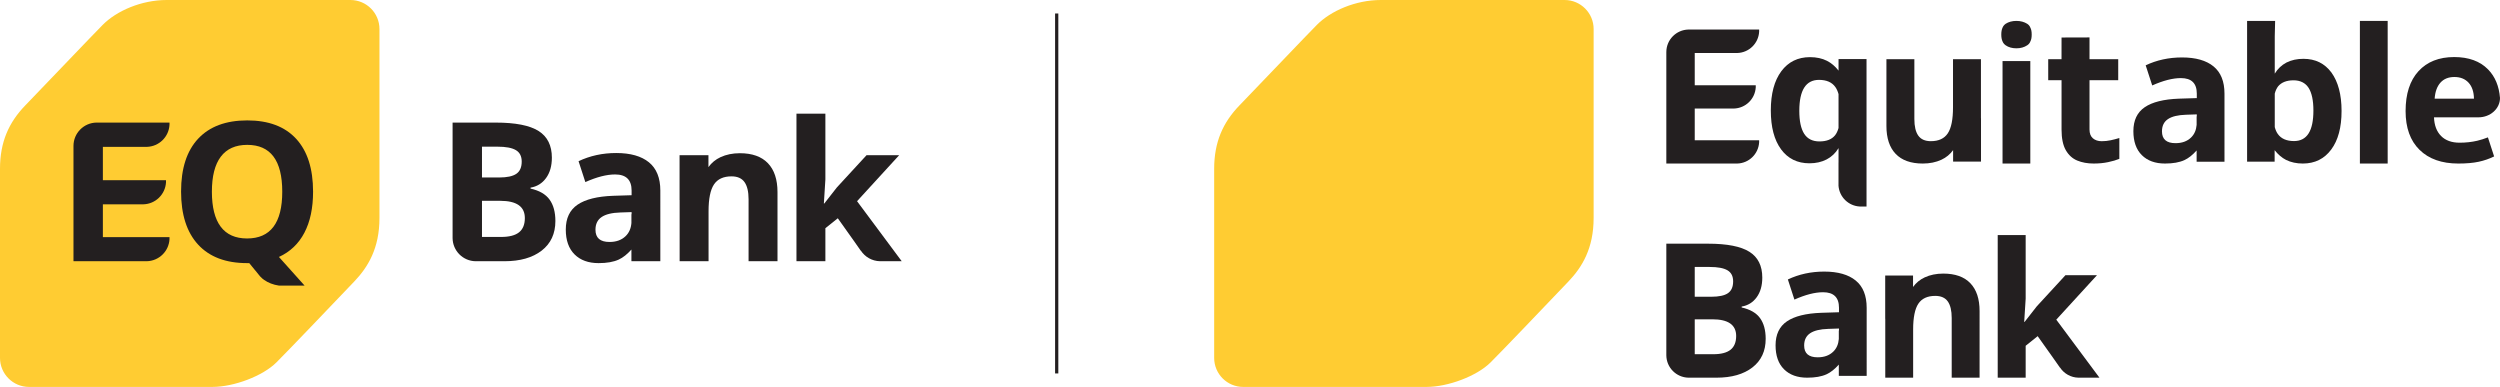
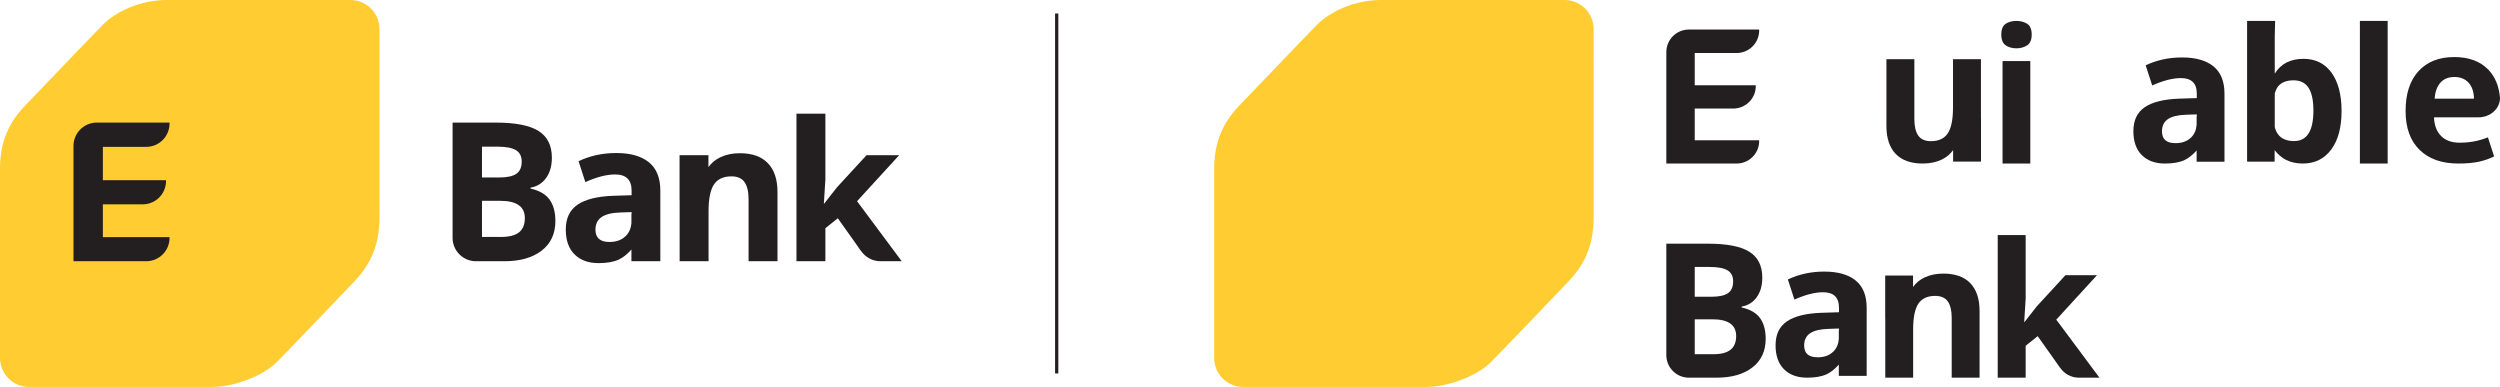
<svg xmlns="http://www.w3.org/2000/svg" version="1.1" id="Layer_1" x="0px" y="0px" viewBox="0 0 773.35 119.693" style="enable-background:new 0 0 773.35 119.693;" xml:space="preserve">
  <g>
    <path style="fill:#FFC812;" d="M401.898,42.37V42.33C401.898,42.343,401.901,42.357,401.898,42.37L401.898,42.37z" />
    <path style="fill:#FFCC32;" d="M483.987,0H427.16c-7.863,0-15.532,3.389-19.773,7.669c-3.665,3.695-15.697,16.371-23.971,24.934   c-5.108,5.286-7.824,11.341-7.824,19.625v58.481c-0.003,4.96,4.024,8.984,8.984,8.984h56.643c6.831,0,15.697-3.422,19.862-7.571   c3.688-3.675,15.884-16.436,24.106-25.052c4.231-4.438,7.788-10.24,7.788-19.658V8.987C492.975,4.024,488.951,0,483.987,0z" />
    <path style="fill:#231F20;" d="M538.766,95.115v-0.284c1.928-0.321,3.473-1.276,4.636-2.864c1.162-1.588,1.744-3.62,1.744-6.096   c0-3.648-1.328-6.308-3.983-7.981c-2.656-1.673-6.923-2.509-12.801-2.509h-12.9v34.543c0.04,3.778,3.076,6.833,6.847,6.907h8.662   c4.687,0,8.397-1.058,11.128-3.175c2.731-2.117,4.097-5.066,4.097-8.846c0-2.665-0.581-4.801-1.744-6.407   C543.288,96.797,541.393,95.701,538.766,95.115z M524.25,82.583h4.621c2.514,0,4.352,0.345,5.514,1.035   c1.162,0.69,1.744,1.829,1.744,3.416c0,1.701-0.534,2.92-1.602,3.657c-1.068,0.737-2.793,1.106-5.174,1.106h-5.103V82.583z    M535.336,108.185c-1.153,0.926-2.939,1.389-5.359,1.389h-5.727V98.772h5.443c4.914,0,7.372,1.72,7.372,5.16   C537.065,105.841,536.488,107.259,535.336,108.185z" />
    <path style="fill:#231F20;" d="M636.09,98.883l12.59-13.752h-9.754l-8.875,9.641l-3.771,4.82h-0.114l0.454-7.202V72.712h-8.648   v44.12h8.648v-9.868l3.714-2.977l4.763,6.702l2.127,3.031l0.026-0.018c1.228,1.852,3.315,3.084,5.693,3.131h6.502L636.09,98.883z" />
    <path style="fill:#231F20;" d="M609.509,87.616c-1.903-1.988-4.693-2.983-8.368-2.983c-2.149,0-4.066,0.391-5.753,1.173   c-1.492,0.692-2.684,1.693-3.608,2.967v-3.549h-8.611V98.6h0.021v18.232h8.622v-14.87c0-3.732,0.537-6.403,1.611-8.014   c1.074-1.612,2.818-2.417,5.23-2.417c1.772,0,3.063,0.57,3.873,1.71c0.81,1.14,1.216,2.851,1.216,5.131v18.46h8.622V96.224   C612.364,92.473,611.412,89.604,609.509,87.616z" />
    <path style="fill:#231F20;" d="M574.044,86.782c-2.262-1.847-5.513-2.77-9.753-2.77c-4.082,0-7.823,0.819-11.233,2.436l2.024,6.228   c3.396-1.516,6.353-2.275,8.87-2.275c3.279,0,4.919,1.602,4.919,4.806v1.385l-5.484,0.17c-4.73,0.169-8.269,1.051-10.615,2.643   c-2.346,1.593-3.52,4.066-3.52,7.421c0,3.204,0.872,5.673,2.615,7.406c1.743,1.734,4.132,2.601,7.166,2.601   c2.469,0,4.471-0.353,6.007-1.06c1.29-0.593,2.548-1.606,3.777-2.99v3.485h2.597h4.564h1.457V95.206   C577.436,91.437,576.305,88.628,574.044,86.782z M568.87,102.245h-0.053v2.62c-0.125,1.6-0.687,2.925-1.742,3.939   c-1.197,1.15-2.794,1.725-4.792,1.725c-2.789,0-4.184-1.216-4.184-3.647c0-1.696,0.612-2.959,1.838-3.788   c1.225-0.829,3.091-1.281,5.597-1.357l3.336-0.113V102.245z" />
    <path style="fill:#231F20;" d="M721.206,22.436c-2.101-2.827-4.966-4.24-8.671-4.24c-1.986,0-3.705,0.382-5.233,1.146   c-1.528,0.802-2.712,1.948-3.629,3.438v-11.46c0.038-1.604,0.076-3.247,0.115-4.851h-8.671v43.547h8.518v-3.553   c1.07,1.337,2.216,2.33,3.553,3.018c1.49,0.726,3.209,1.108,5.157,1.108c3.743,0,6.647-1.452,8.786-4.317s3.209-6.838,3.209-11.956   C724.339,29.235,723.269,25.301,721.206,22.436z M709.632,43.636c-2.292,0-3.973-0.726-5.004-2.177   c-0.42-0.573-0.726-1.299-0.955-2.139V28.968c0.229-0.955,0.611-1.681,1.031-2.254c1.031-1.222,2.598-1.872,4.775-1.872   c2.101,0,3.667,0.802,4.66,2.33c0.993,1.566,1.49,3.896,1.49,7.029C715.629,40.504,713.642,43.636,709.632,43.636z" />
    <path style="fill:#231F20;" d="M766.289,43.544c-1.706,0.397-3.513,0.597-5.427,0.597c-2.461,0-4.376-0.693-5.743-2.076   c-1.364-1.383-2.095-3.305-2.188-5.77h13.743c3.698,0,6.675-2.689,6.675-5.986c-0.293-3.667-1.518-6.613-3.678-8.824   c-2.5-2.558-5.997-3.836-10.488-3.836c-4.699,0-8.378,1.456-11.043,4.364c-2.662,2.908-3.994,7.026-3.994,12.349   c0,5.173,1.441,9.171,4.322,11.994c2.881,2.823,6.879,4.233,11.994,4.233c2.481,0,4.584-0.185,6.309-0.555   c1.687-0.362,3.27-0.913,4.761-1.645l-1.918-5.897C768.477,42.935,767.368,43.293,766.289,43.544z M754.923,25.568   c1.044-1.167,2.481-1.749,4.322-1.749c1.837,0,3.297,0.582,4.376,1.749c1.078,1.167,1.641,2.819,1.676,4.961h-12.164   C753.282,28.387,753.879,26.735,754.923,25.568z" />
    <path style="fill:#231F20;" d="M628.058,8.519c-0.194-0.503-0.542-0.89-0.968-1.161c-0.929-0.58-2.051-0.89-3.329-0.89   c-1.316,0-2.438,0.31-3.328,0.89c-0.426,0.31-0.774,0.697-0.968,1.2c-0.271,0.581-0.387,1.277-0.387,2.129   c0,0.852,0.116,1.548,0.387,2.129c0.193,0.503,0.542,0.89,0.968,1.2c0.89,0.619,2.013,0.929,3.328,0.929   c1.277,0,2.4-0.31,3.329-0.929c0.426-0.271,0.774-0.658,0.968-1.161c0.309-0.58,0.426-1.277,0.426-2.167   C628.484,9.797,628.368,9.1,628.058,8.519z" />
-     <path style="fill:#231F20;" d="M650.142,43.68c0.966,0,1.896-0.097,2.786-0.292c0.89-0.191,1.781-0.425,2.671-0.694v6.445   c-0.929,0.386-2.081,0.725-3.454,1.013c-1.374,0.292-2.874,0.436-4.498,0.436c-1.898,0-3.591-0.312-5.081-0.927   c-1.49-0.619-2.671-1.695-3.54-3.222c-0.871-1.531-1.307-3.647-1.307-6.359V24.814h-4.122c-0.001-2.169-0.001-4.338-0.002-6.507   c1.372,0,2.744,0,4.117,0c0.002-2.234,0.005-4.468,0.007-6.703c2.884-0.009,5.767-0.017,8.651-0.026v6.733h8.882v6.503h-8.882   V40.08c0,1.2,0.349,2.1,1.044,2.7C648.11,43.38,649.018,43.68,650.142,43.68z" />
    <path style="fill:#231F20;" d="M684.73,20.538c-2.262-1.847-5.513-2.77-9.753-2.77c-4.082,0-7.824,0.819-11.233,2.436l2.024,6.228   c3.396-1.516,6.353-2.275,8.87-2.275c3.279,0,4.919,1.602,4.919,4.806v1.385l-5.484,0.17c-4.73,0.169-8.269,1.051-10.615,2.643   c-2.346,1.593-3.52,4.066-3.52,7.421c0,3.204,0.872,5.672,2.615,7.406c1.743,1.734,4.132,2.601,7.166,2.601   c2.469,0,4.471-0.353,6.007-1.06c1.29-0.593,2.548-1.606,3.777-2.99v3.485h2.597h4.564h1.457V28.962   C688.122,25.193,686.991,22.385,684.73,20.538z M679.557,36.002h-0.053v2.62c-0.125,1.6-0.687,2.925-1.742,3.939   c-1.197,1.15-2.794,1.725-4.792,1.725c-2.789,0-4.184-1.216-4.184-3.647c0-1.696,0.612-2.959,1.838-3.788   c1.225-0.829,3.091-1.281,5.597-1.357l3.336-0.113V36.002z" />
    <path style="fill:#231F20;" d="M586.406,47.598c1.908,1.993,4.703,2.991,8.385,2.991c2.154,0,4.073-0.392,5.766-1.175   c1.497-0.695,2.691-1.697,3.617-2.975v3.555h8.63V36.587h-0.019V18.313h-8.642v14.904c0,3.739-0.537,6.419-1.616,8.032   c-1.075,1.616-2.826,2.423-5.24,2.423c-1.774,0-3.068-0.572-3.881-1.712c-0.814-1.144-1.217-2.856-1.217-5.141V18.316h-8.642   v20.655C583.546,42.73,584.498,45.605,586.406,47.598z" />
-     <path style="fill:#231F20;" d="M577.341,18.274L577.341,18.274l-8.606-0.004v3.579c-1.048-1.348-2.243-2.362-3.583-3.038   c-1.494-0.757-3.241-1.133-5.242-1.133c-3.759,0-6.72,1.455-8.882,4.362c-2.162,2.911-3.245,6.951-3.245,12.127   c0,5.138,1.056,9.147,3.172,12.027c2.116,2.88,5.042,4.32,8.782,4.32c2.001,0,3.767-0.396,5.299-1.19   c1.528-0.795,2.757-1.955,3.683-3.487h0.012v4.155c-0.008,0.211-0.012,0.415-0.012,0.603v6.866   c0.269,3.491,3.091,6.256,6.613,6.424h2.058v-45.62h-0.05V18.274z M567.649,41.864c-1.021,1.256-2.627,1.885-4.815,1.885   c-2.135,0-3.706-0.783-4.719-2.35c-1.01-1.567-1.517-3.94-1.517-7.112c0-6.386,2.031-9.577,6.09-9.577   c2.323,0,4.009,0.737,5.057,2.212c0.411,0.576,0.737,1.309,0.987,2.185v10.495C568.463,40.535,568.106,41.299,567.649,41.864z" />
    <path style="fill:#231F20;" d="M537.396,16.396c3.642-0.098,6.579-2.977,6.776-6.593V9.138h-21.861   c-3.791,0.074-6.844,3.162-6.85,6.97v34.48h21.931c3.643-0.096,6.582-2.976,6.78-6.593v-0.608H524.25v-9.813h12.123   c3.615-0.109,6.53-2.959,6.75-6.545v-0.657H524.25v-9.976H537.396z" />
    <rect x="619.466" y="18.892" style="fill:#231F20;" width="8.592" height="31.697" />
    <rect x="730.01" y="6.468" style="fill:#231F20;" width="8.592" height="44.12" />
  </g>
  <rect x="326.381" y="4.172" style="fill:#231F20;" width="1" height="111.349" />
  <g>
    <path style="fill:#FFCC32;" d="M8.987,119.693H65.63c6.83,0,15.697-3.421,19.86-7.569c3.687-3.674,15.885-16.437,24.105-25.054   c4.232-4.436,7.789-10.24,7.789-19.659V8.987c0-4.965-4.024-8.987-8.987-8.987H51.569c-7.862,0-15.533,3.39-19.773,7.668   C28.129,11.363,16.099,24.038,7.825,32.6C2.716,37.887,0,43.942,0,52.225v58.481C0,115.67,4.024,119.693,8.987,119.693" />
-     <path style="fill:#666868;" d="M25.632,42.82v-0.038c0,0.013,0.002,0.025,0.002,0.038H25.632z" />
-     <path style="fill:#231F20;" d="M94.162,71.992c1.789-3.413,2.684-7.641,2.684-12.687c0-7.118-1.745-12.575-5.236-16.368   s-8.531-5.691-15.122-5.691c-6.59,0-11.651,1.882-15.18,5.647c-3.53,3.765-5.295,9.216-5.295,16.354s1.76,12.614,5.28,16.427   c3.52,3.814,8.566,5.72,15.136,5.72h0.675l1.808,2.212v-0.014l1.035,1.278l0.006-0.005c0.016,0.022,0.028,0.047,0.044,0.069   l0.439,0.537c0.219,0.241,0.454,0.474,0.712,0.692l0.574,0.44c1.238,0.871,2.807,1.491,4.559,1.742l7.94,0.003l-7.937-8.861   C89.748,77.903,92.373,75.405,94.162,71.992z M76.43,73.767c-3.618,0-6.336-1.212-8.155-3.638   c-1.819-2.425-2.728-6.033-2.728-10.824c0-4.791,0.919-8.404,2.757-10.839c1.838-2.435,4.566-3.652,8.184-3.652   c7.216,0,10.824,4.83,10.824,14.491C87.313,68.946,83.685,73.767,76.43,73.767z" />
-     <path d="M140,73.584c0-0.012,0.002-0.024,0.002-0.036H140V73.584z" />
+     <path d="M140,73.584c0-0.012,0.002-0.024,0.002-0.036H140z" />
    <path style="fill:#231F20;" d="M164.116,58.337v-0.293c1.995-0.333,3.593-1.32,4.796-2.963c1.203-1.643,1.804-3.745,1.804-6.307   c0-3.774-1.374-6.527-4.121-8.258c-2.748-1.731-7.162-2.596-13.244-2.596h-13.347v35.74c0.041,3.909,3.183,7.07,7.084,7.146h8.962   c4.85,0,8.688-1.095,11.514-3.285c2.826-2.19,4.239-5.241,4.239-9.152c0-2.757-0.601-4.967-1.804-6.63   C168.795,60.077,166.835,58.943,164.116,58.337z M149.097,45.371h4.782c2.601,0,4.503,0.357,5.705,1.071   c1.203,0.714,1.804,1.892,1.804,3.535c0,1.76-0.552,3.021-1.657,3.784c-1.105,0.763-2.889,1.144-5.354,1.144h-5.28V45.371z    M160.567,71.86c-1.193,0.958-3.041,1.437-5.544,1.437h-5.926V62.121h5.632c5.085,0,7.627,1.78,7.627,5.339   C162.356,69.435,161.76,70.902,160.567,71.86z" />
    <path style="fill:#231F20;" d="M265.122,62.238l13.024-14.227h-10.091l-9.182,9.974l-3.901,4.987h-0.117l0.469-7.451V35.163h-8.947   v45.644h8.947V70.599l3.843-3.08l4.928,6.933l2.201,3.135l0.027-0.019c1.27,1.916,3.429,3.191,5.889,3.239h6.726L265.122,62.238z" />
    <path style="fill:#231F20;" d="M237.548,50.49c-1.975-2.063-4.869-3.095-8.683-3.095c-2.23,0-4.219,0.406-5.97,1.218   c-1.548,0.718-2.785,1.756-3.744,3.079v-3.683h-8.935v13.879h0.022v18.919h8.947v-15.43c0-3.872,0.557-6.644,1.672-8.316   c1.115-1.672,2.924-2.508,5.427-2.508c1.838,0,3.178,0.592,4.019,1.775c0.841,1.183,1.261,2.958,1.261,5.324v19.155h8.947V59.422   C240.511,55.531,239.523,52.553,237.548,50.49z" />
    <path style="fill:#231F20;" d="M45.424,45.43c3.768-0.101,6.807-3.08,7.011-6.822V37.92H29.817   c-3.923,0.077-7.081,3.272-7.087,7.212v35.675H45.42c3.77-0.099,6.811-3.079,7.015-6.822v-0.629H31.823V63.203h12.543   c3.74-0.113,6.756-3.061,6.983-6.772v-0.679H31.823V45.43H45.424z" />
    <path style="fill:#231F20;" d="M200.747,50.211c-2.347-1.917-5.72-2.875-10.12-2.875c-4.236,0-8.118,0.85-11.656,2.528l2.1,6.462   c3.524-1.573,6.592-2.361,9.204-2.361c3.403,0,5.104,1.662,5.104,4.987v1.438l-5.691,0.176c-4.909,0.176-8.58,1.09-11.015,2.742   c-2.435,1.653-3.652,4.22-3.652,7.701c0,3.325,0.904,5.886,2.713,7.685c1.809,1.799,4.288,2.699,7.436,2.699   c2.562,0,4.64-0.367,6.234-1.1c1.338-0.616,2.644-1.666,3.92-3.103v3.616h2.695h4.736h1.512V58.953   C204.267,55.042,203.093,52.128,200.747,50.211z M195.379,66.257h-0.055v2.718c-0.129,1.661-0.713,3.035-1.808,4.087   c-1.242,1.193-2.899,1.79-4.972,1.79c-2.894,0-4.341-1.261-4.341-3.784c0-1.76,0.636-3.071,1.907-3.931   c1.271-0.861,3.207-1.33,5.808-1.408l3.462-0.117V66.257z" />
  </g>
</svg>